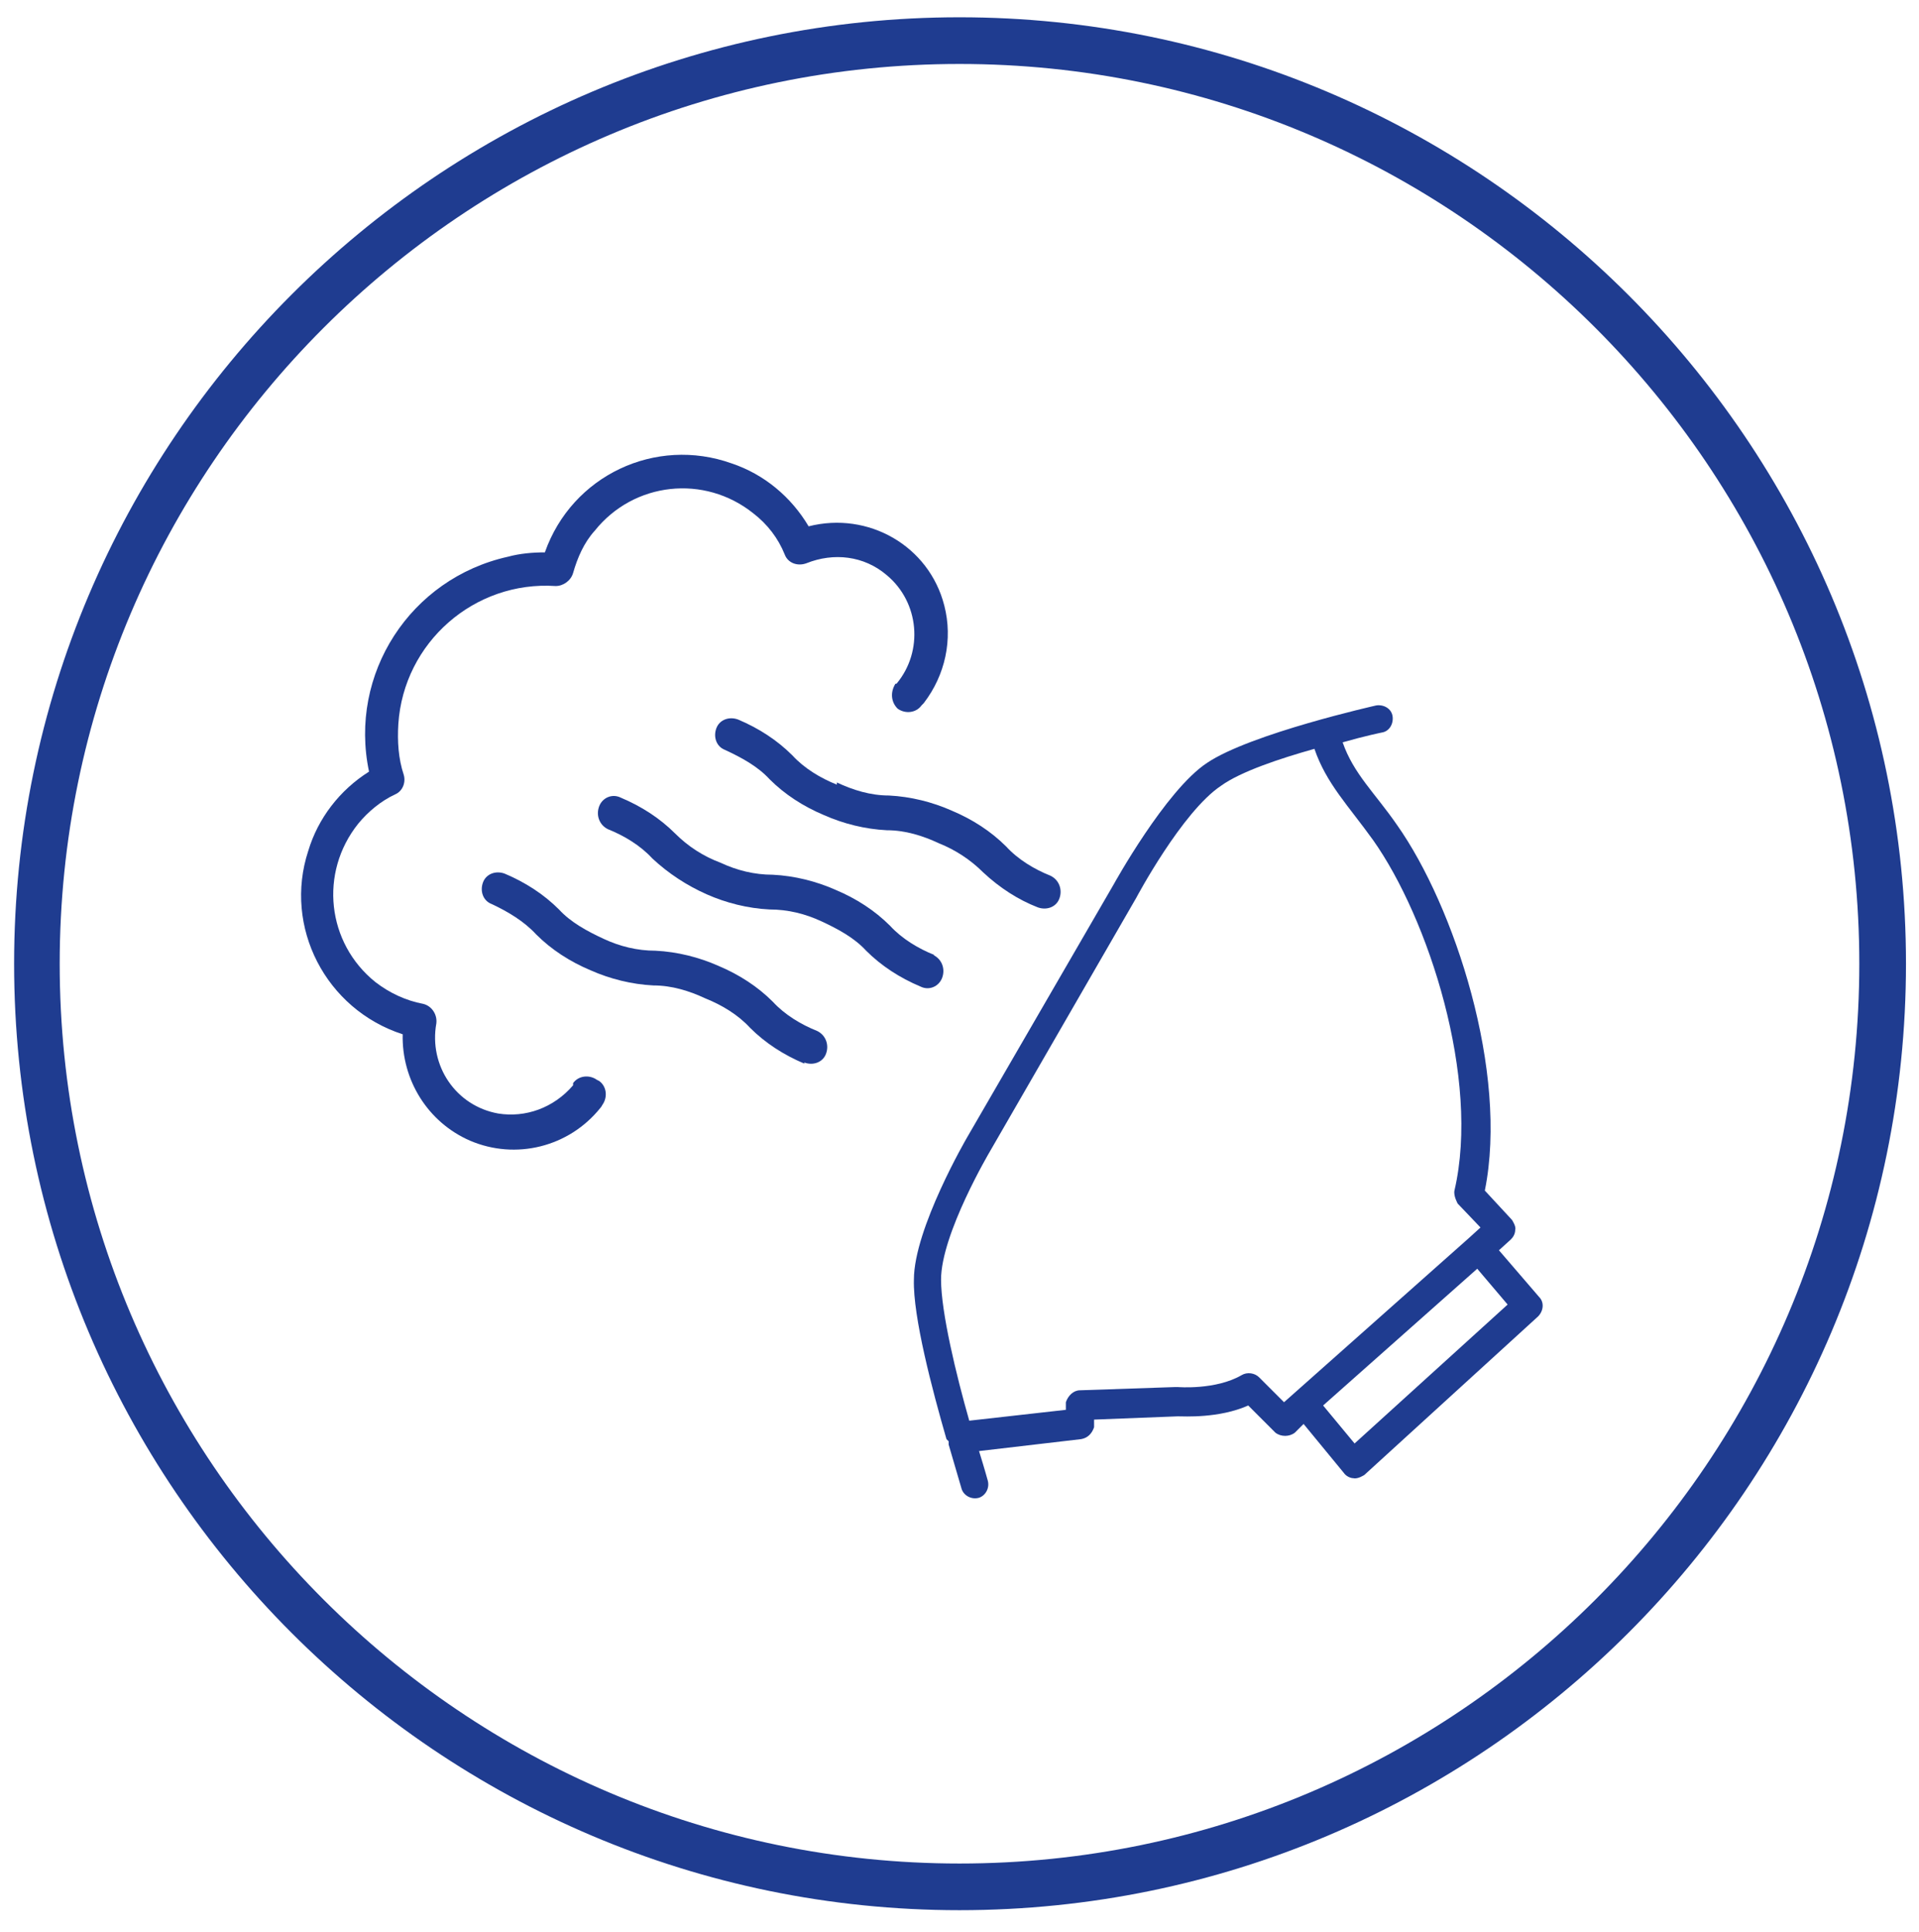
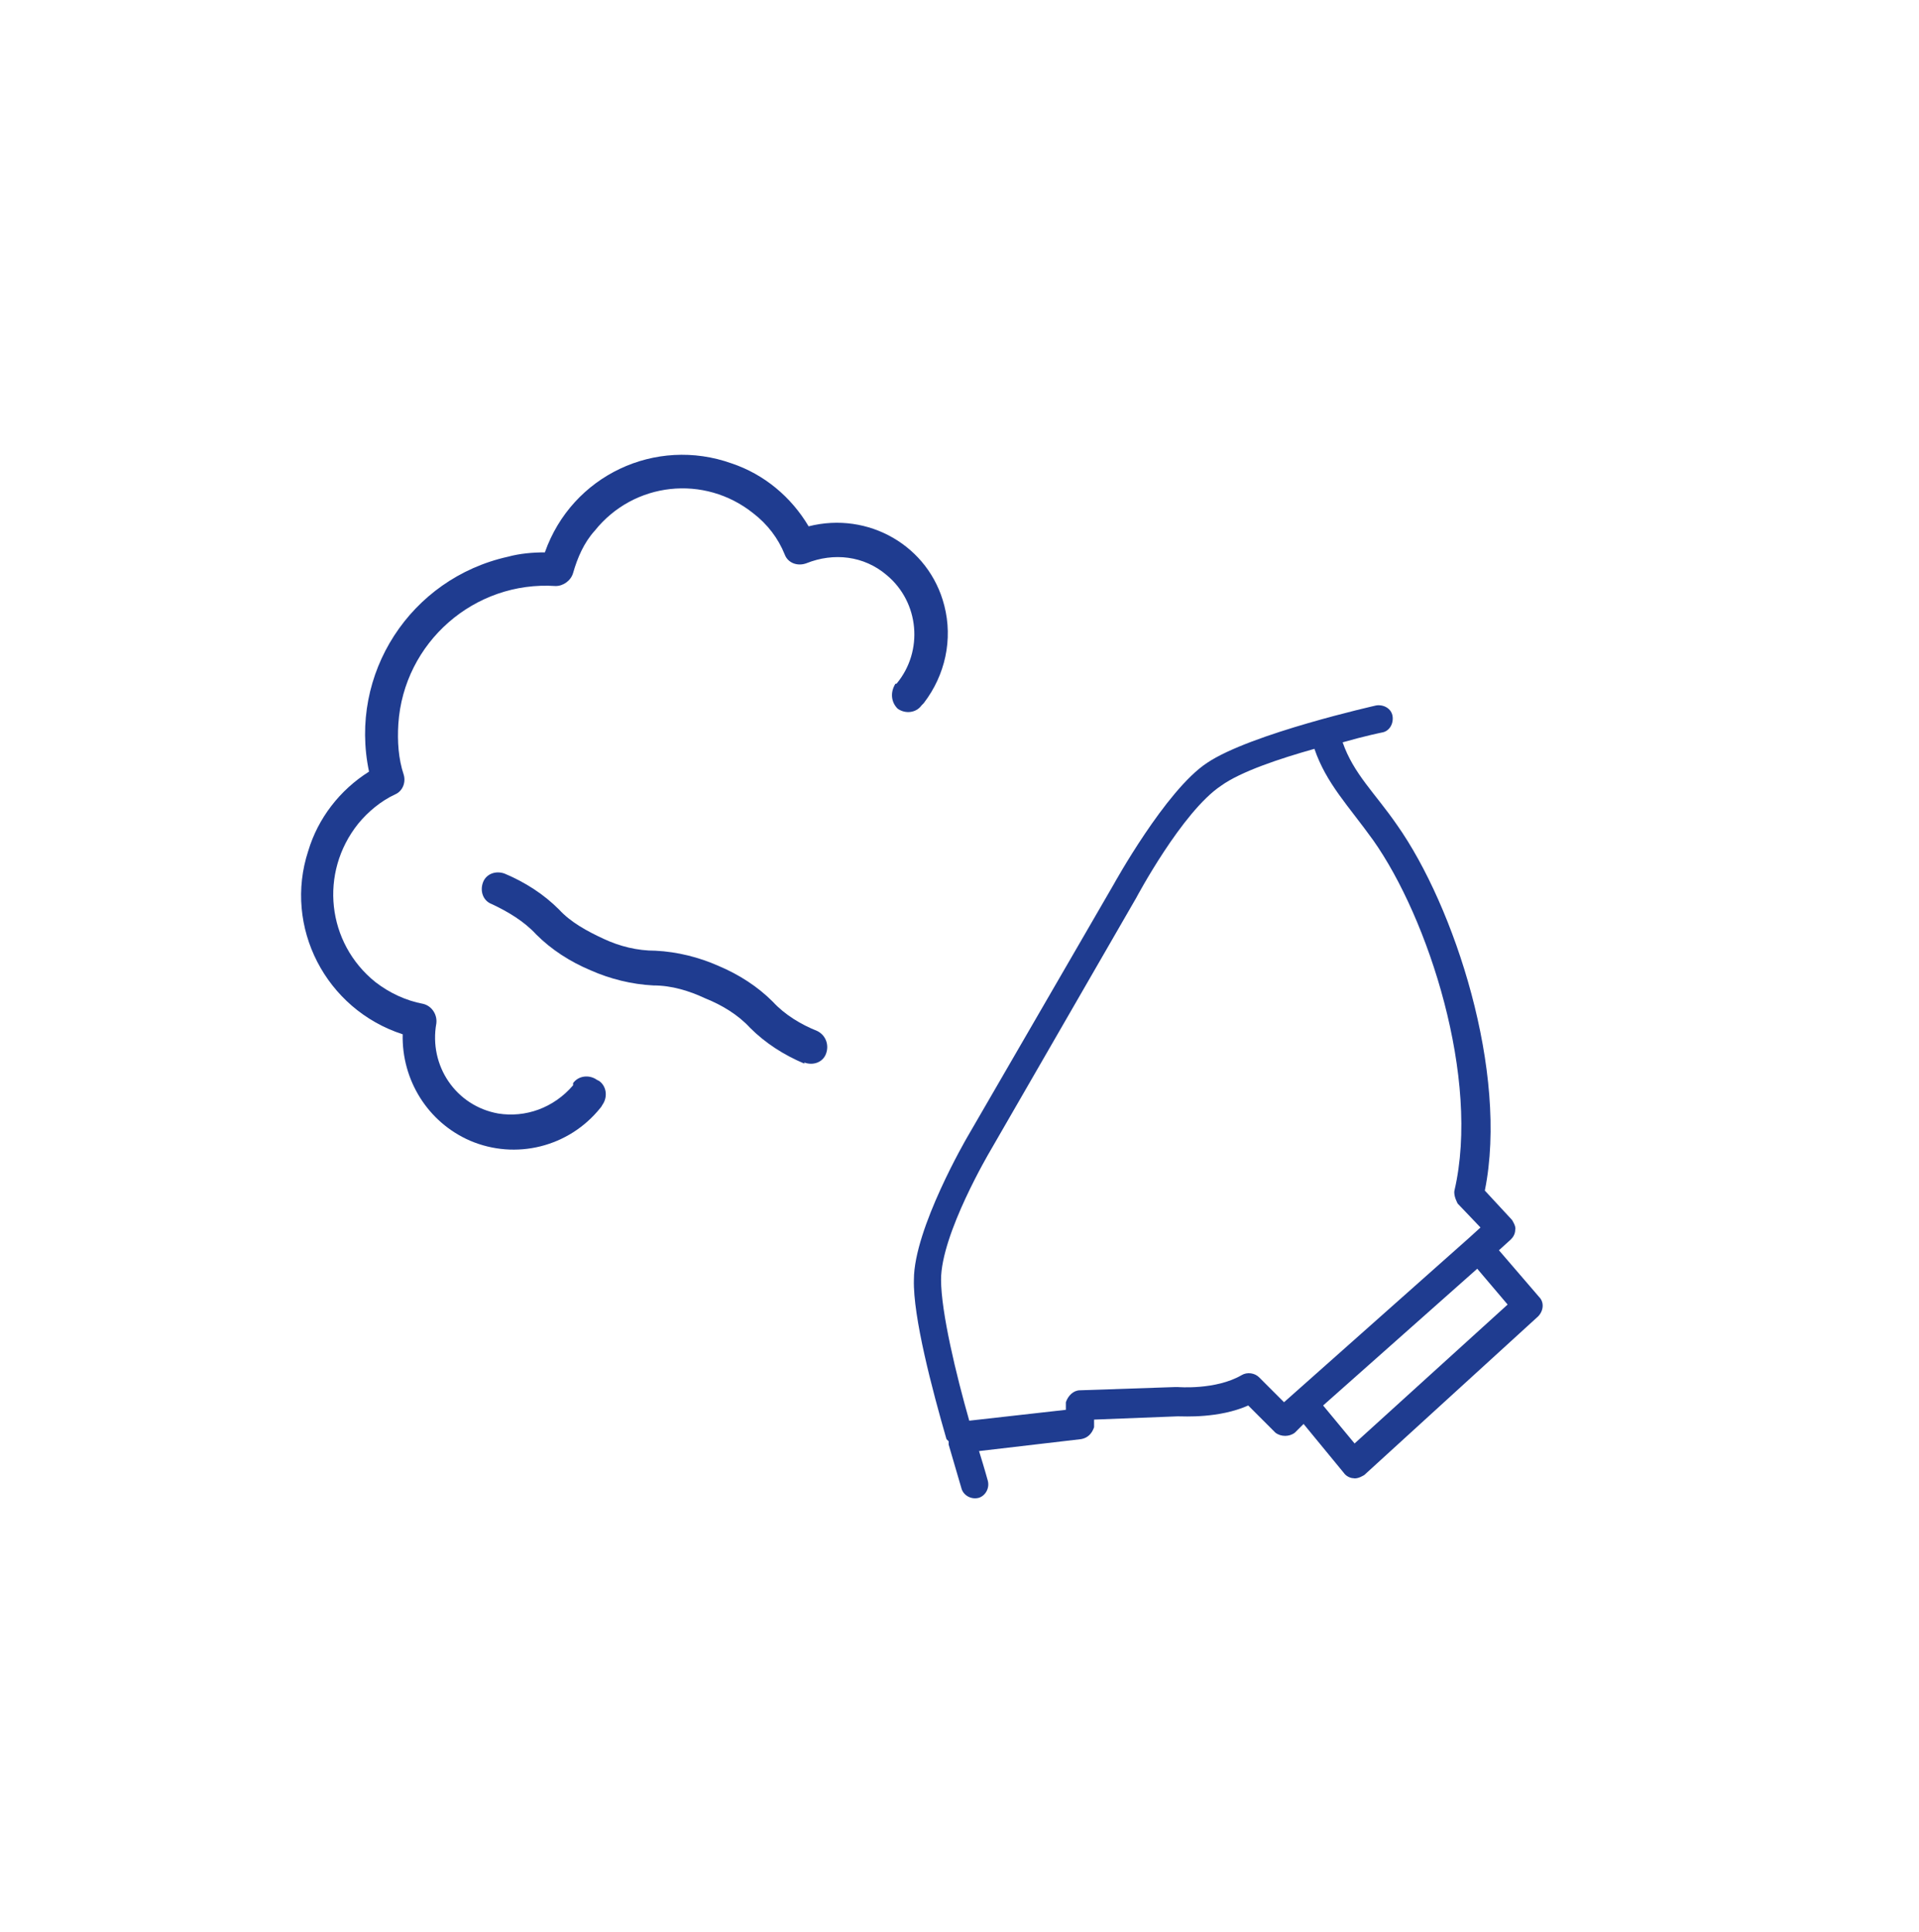
<svg xmlns="http://www.w3.org/2000/svg" width="150" height="151" viewBox="0 0 150 151" fill="none">
-   <path d="M75 149.315C34.276 149.315 1.103 116.142 1.103 75.333C1.103 34.525 34.276 1.351 75 1.351C115.724 1.351 148.982 34.525 148.982 75.333C148.982 116.142 115.809 149.315 75 149.315ZM75 5C36.227 5 4.666 36.561 4.666 75.333C4.666 114.106 36.227 145.667 75 145.667C113.773 145.667 145.334 114.106 145.334 75.333C145.334 36.561 113.773 5 75 5Z" fill="#1F3C90" />
  <path fill-rule="evenodd" clip-rule="evenodd" d="M103.422 109.864L105.882 112.833L117.845 101.974L115.469 99.174L103.422 109.864ZM102.743 58.535C100.028 59.298 96.974 60.316 95.447 61.419C92.392 63.456 88.829 70.158 88.829 70.158L77.375 90.011C77.375 90.011 73.558 96.459 73.558 100.022C73.558 102.567 74.745 107.488 75.763 111.052L83.314 110.203V109.609C83.484 109.1 83.908 108.676 84.417 108.676L91.883 108.422H92.053C92.053 108.422 95.022 108.676 97.059 107.488C97.483 107.234 98.077 107.319 98.416 107.658L100.367 109.609L114.791 96.798L115.724 95.95L113.942 94.083C113.942 94.083 113.603 93.489 113.688 93.065C115.724 84.326 111.651 71.77 107.324 65.661C105.373 62.947 103.676 61.25 102.743 58.535ZM73.982 112.494C72.879 108.676 71.352 102.907 71.436 100.022C71.436 96.035 75.594 88.908 75.594 88.908L87.047 69.14C87.047 69.14 91.12 61.759 94.344 59.638C97.737 57.347 107.579 55.141 107.579 55.141C108.173 55.056 108.767 55.396 108.852 55.989C108.936 56.583 108.597 57.177 108.003 57.262C108.003 57.262 106.731 57.517 104.949 58.026C105.797 60.486 107.494 62.013 109.191 64.474C113.688 70.837 117.93 83.817 116.063 93.065L118.184 95.356C118.184 95.356 118.524 95.865 118.439 96.12C118.439 96.459 118.269 96.713 118.099 96.883L117.166 97.731L120.305 101.38C120.729 101.804 120.645 102.483 120.22 102.907L106.646 115.294C106.646 115.294 106.137 115.633 105.797 115.548C105.543 115.548 105.203 115.379 105.034 115.124L101.895 111.306L101.216 111.985C100.792 112.324 100.113 112.324 99.689 111.985L97.568 109.864C95.277 110.882 92.562 110.712 92.053 110.712L85.52 110.967V111.561C85.35 112.07 85.011 112.409 84.502 112.494L76.527 113.427C76.951 114.785 77.206 115.718 77.206 115.718C77.375 116.312 77.036 116.906 76.527 117.075C75.933 117.245 75.339 116.906 75.169 116.397C75.169 116.397 74.745 114.954 74.151 112.918C74.151 112.918 74.151 112.748 74.151 112.664L73.982 112.494Z" fill="#1F3C90" />
  <path d="M46.663 84.411C46.069 83.987 45.221 84.072 44.796 84.666V84.836C43.269 86.617 41.063 87.381 38.942 87.041C35.633 86.448 33.513 83.308 34.106 80C34.191 79.321 33.767 78.642 33.088 78.472C31.731 78.218 30.458 77.624 29.355 76.776C25.537 73.721 24.943 68.207 27.998 64.389C28.761 63.456 29.779 62.607 30.882 62.098C31.476 61.843 31.731 61.165 31.561 60.571C31.137 59.298 31.052 57.941 31.137 56.583C31.561 50.22 37.076 45.384 43.439 45.809C44.033 45.809 44.627 45.384 44.796 44.79C45.136 43.603 45.645 42.415 46.493 41.481C49.547 37.664 55.062 37.07 58.88 40.124C59.983 40.972 60.831 42.075 61.34 43.348C61.595 44.027 62.359 44.281 63.037 44.027C65.158 43.178 67.534 43.433 69.316 44.96C71.861 47.081 72.2 50.899 70.079 53.444H69.994C69.57 54.123 69.655 54.886 70.164 55.395C70.758 55.82 71.606 55.735 72.031 55.141C72.031 55.141 72.115 55.056 72.2 54.971C73.897 52.766 74.491 49.966 73.812 47.336C72.624 42.669 67.873 39.954 63.207 41.142C61.85 38.851 59.728 37.07 57.183 36.221C51.244 34.1 44.712 37.155 42.59 43.178C41.657 43.178 40.639 43.263 39.706 43.518C32.07 45.215 27.234 52.681 28.846 60.316C26.555 61.759 24.859 63.965 24.095 66.51C22.144 72.449 25.453 78.897 31.476 80.848C31.391 84.411 33.428 87.72 36.736 89.162C40.3 90.69 44.457 89.672 46.917 86.617C46.917 86.617 47.002 86.532 47.087 86.363C47.511 85.769 47.426 84.92 46.833 84.496L46.663 84.411Z" fill="#1F3C90" />
-   <path d="M73.049 74.655C71.776 74.146 70.504 73.382 69.57 72.364C68.382 71.176 66.94 70.243 65.328 69.564C63.801 68.885 62.104 68.461 60.407 68.376C58.965 68.376 57.608 68.037 56.335 67.443C54.977 66.934 53.79 66.17 52.772 65.152C51.584 63.965 50.142 63.031 48.529 62.353C47.851 62.013 47.087 62.353 46.833 63.031C46.578 63.71 46.833 64.474 47.511 64.813C48.784 65.322 50.057 66.086 50.99 67.104C52.263 68.291 53.705 69.225 55.232 69.903C56.759 70.582 58.456 71.006 60.153 71.091C61.595 71.091 62.953 71.431 64.225 72.025C65.498 72.618 66.77 73.297 67.704 74.315C68.891 75.503 70.334 76.436 71.946 77.115C72.624 77.454 73.388 77.115 73.643 76.436C73.897 75.757 73.643 74.994 72.964 74.655H73.049Z" fill="#1F3C90" />
-   <path d="M65.413 61.334C64.14 60.825 62.867 60.062 61.934 59.044C60.746 57.856 59.304 56.923 57.692 56.244C57.013 55.989 56.25 56.244 55.995 56.923C55.741 57.601 55.995 58.365 56.674 58.62C57.947 59.213 59.219 59.892 60.153 60.91C61.34 62.098 62.783 63.031 64.395 63.71C65.922 64.389 67.619 64.813 69.315 64.898C70.758 64.898 72.115 65.322 73.388 65.916C74.66 66.425 75.848 67.189 76.866 68.207C78.139 69.394 79.581 70.328 81.108 70.922C81.787 71.176 82.551 70.922 82.805 70.243C83.06 69.564 82.805 68.8 82.126 68.461C80.854 67.952 79.581 67.189 78.648 66.17C77.46 64.983 76.018 64.049 74.406 63.371C72.879 62.692 71.182 62.268 69.485 62.183C68.043 62.183 66.685 61.759 65.413 61.165V61.334Z" fill="#1F3C90" />
  <path d="M62.868 83.054C63.546 83.308 64.31 83.054 64.564 82.375C64.819 81.697 64.564 80.933 63.886 80.594C62.613 80.085 61.34 79.321 60.407 78.303C59.219 77.115 57.777 76.182 56.165 75.503C54.638 74.824 52.941 74.4 51.244 74.315C49.802 74.315 48.445 73.976 47.172 73.382C45.899 72.788 44.627 72.109 43.693 71.091C42.506 69.903 41.063 68.97 39.451 68.291C38.773 68.037 38.009 68.291 37.755 68.97C37.5 69.649 37.755 70.412 38.433 70.667C39.706 71.261 40.978 72.025 41.912 73.043C43.1 74.23 44.542 75.164 46.154 75.842C47.681 76.521 49.378 76.945 51.075 77.03C52.517 77.03 53.874 77.454 55.147 78.048C56.42 78.557 57.692 79.321 58.626 80.339C59.813 81.527 61.256 82.46 62.868 83.139V83.054Z" fill="#1F3C90" />
</svg>